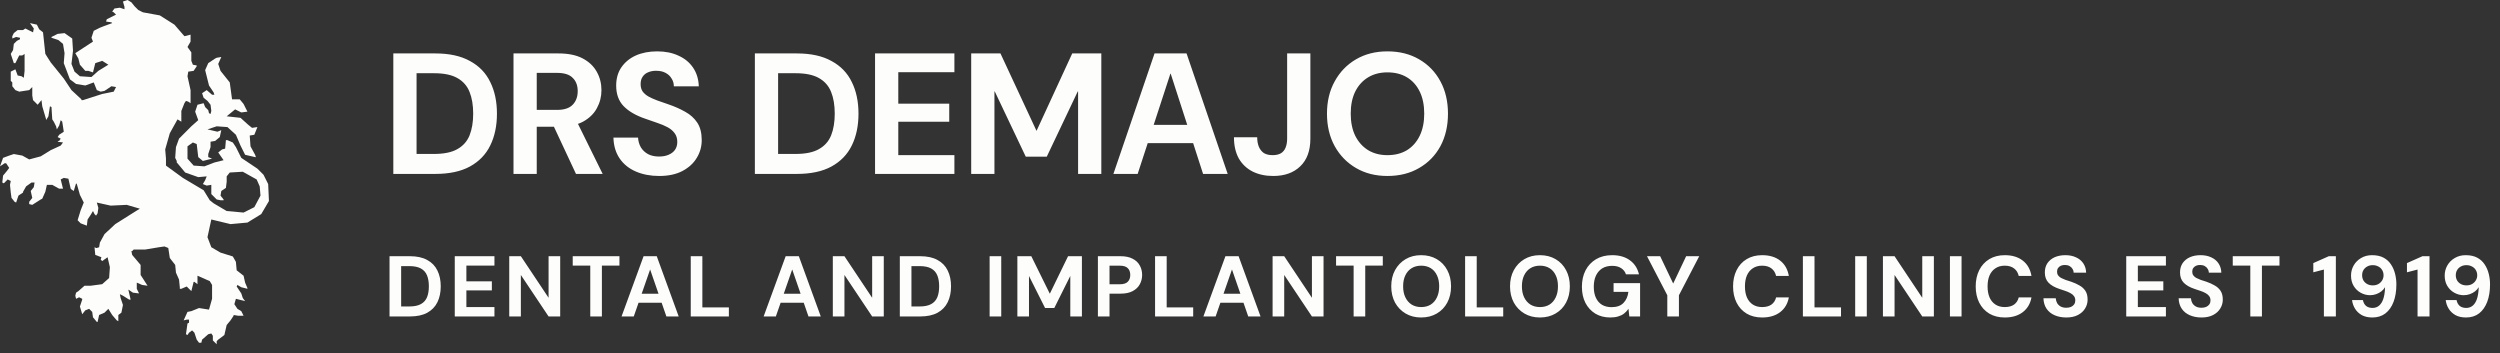
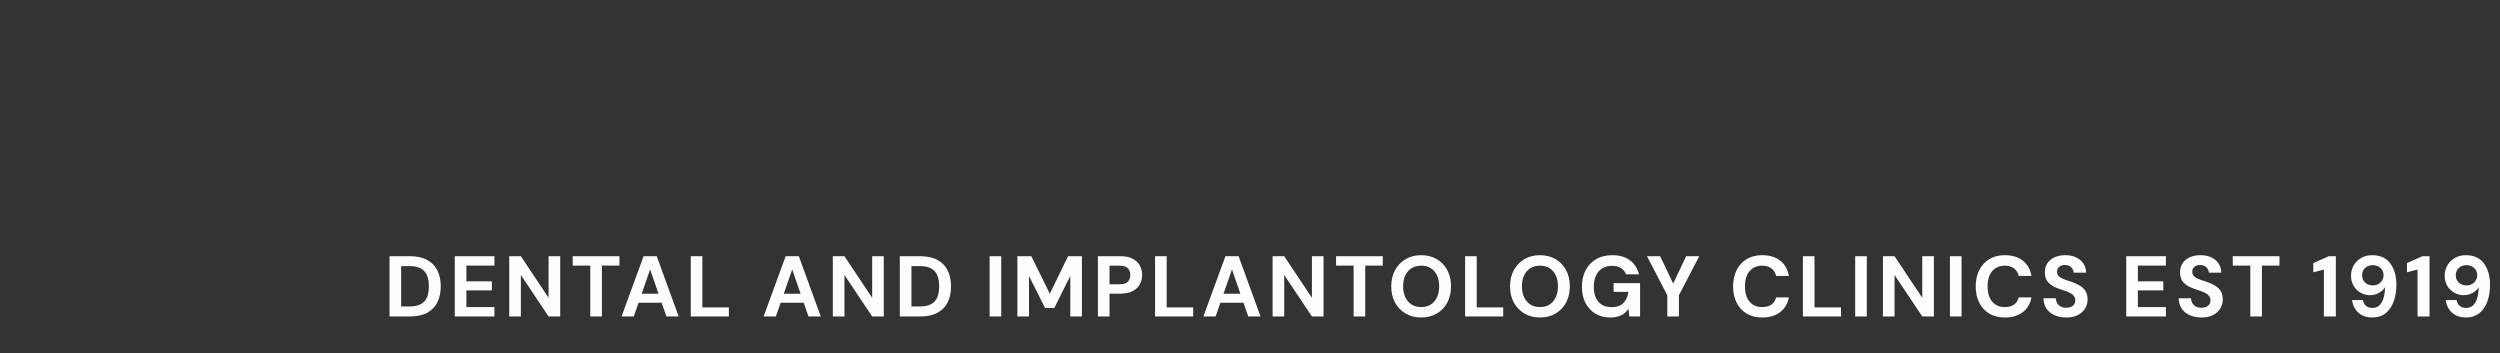
<svg xmlns="http://www.w3.org/2000/svg" width="460" height="65" viewBox="0 0 460 65" fill="none">
  <rect x="0" y="0" width="460" height="65" fill="#333333" stroke="none" />
-   <path fill-rule="evenodd" clip-rule="evenodd" d="M23.47 0L22.622 0.284L22.904 1.275V1.702L22.056 1.418L21.067 1.561L20.641 2.126L20.924 2.268L21.348 2.695L19.652 3.544L19.512 3.967L20.502 4.108L20.641 4.251L19.086 4.821L18.38 5.101L17.249 5.669L16.825 6.946L17.107 7.654L13.855 9.78L14.42 10.771L14.703 11.905L15.694 13.039H16.259L17.107 13.32L17.531 11.62L18.804 11.193L19.936 11.905L18.097 13.039L16.825 14.172L14.703 14.031L13.714 13.181L13.15 11.762L13.431 9.353L13.29 7.084L11.876 6.093L10.604 6.234L9.473 6.804V6.946L10.746 7.37L11.594 8.076L11.876 9.78L11.735 11.62L12.865 14.595L13.998 15.446L15.694 15.73L17.249 15.165L17.816 16.58L18.523 16.864L19.228 16.721L20.502 15.871L21.348 16.014L20.924 16.864L18.804 17.291L15.27 18.423H14.986V18.282L13.15 16.58L11.735 14.453L9.33 11.478L8.341 9.921L7.917 5.953L7.21 5.385L6.786 4.537L5.516 4.251L6.221 5.243L6.079 5.953L4.666 5.243L4.242 5.527H3.251L2.544 6.093L2.263 6.661V7.084L2.968 6.804L3.675 6.946V7.227L3.111 7.511L2.544 8.076L2.405 9.21L1.978 9.921L2.544 11.62H2.829L3.535 10.201H4.099L4.523 9.921V13.039L4.383 14.311L3.96 14.031L3.251 13.888L2.829 12.754L1.978 13.181V14.881L2.263 15.165V15.871L2.829 16.58L3.535 16.864L5.373 16.58L5.938 16.014V17.571L6.079 18.423L6.928 19.273L7.634 18.423L7.776 19.554L8.484 21.964V22.107L8.908 21.399L9.189 19.554L9.473 19.697L9.615 21.964L9.895 22.39L10.321 23.241L10.461 23.805L10.887 23.098L11.17 22.107L11.452 22.39L11.735 24.232L10.887 24.798L10.604 25.224L11.17 25.509L10.887 25.931H10.746L10.604 26.074L11.594 26.217L11.17 26.785L9.33 27.633L7.493 28.767L5.373 29.334L4.099 28.626L2.544 28.342L1.696 28.626L0.565 29.048L0 30.609L0.85 30.041H1.131L1.696 30.895L1.272 31.459L0.565 32.308L0.422 33.585L0.707 33.728L1.413 33.019L1.978 33.299L1.839 34.012L1.978 35.426L2.12 36.418L2.687 37.129L2.968 37.268L3.394 35.994L4.242 35.426V35.284L4.807 34.292L5.797 33.585H6.362L6.221 34.433L5.655 35.141L5.938 36.418L5.373 37.129V37.552L5.938 37.695L7.493 36.702L7.776 36.559L8.341 35.284L8.626 34.012H9.615L10.887 34.719H11.594L11.17 33.019L11.735 32.735L12.583 32.877L13.007 34.719L13.15 34.86L13.574 35.141L13.998 33.728L14.138 33.869L14.703 35.852L15.412 37.268L14.846 38.685L14.281 40.526L14.846 41.094L15.975 41.518L16.118 40.385L16.683 39.535L17.107 38.828L17.39 39.392L17.673 39.678L17.956 39.254L18.097 38.258L17.816 37.268L20.36 37.836L23.328 37.695L25.733 38.401L25.026 38.828L21.208 41.237L19.228 43.079L18.38 44.636L18.239 45.49L17.816 45.628H17.673L17.39 45.49L17.531 46.903L18.662 47.33L18.523 47.753L18.804 48.037L19.793 47.33L20.217 49.172L20.078 51.154L18.804 52.29L16.683 52.574H15.551L14.42 53.566L13.998 53.851L13.855 54.414L13.998 54.98L14.562 54.7L15.127 54.98V55.122L14.703 56.399L15.127 57.817L15.694 57.105L16.401 56.825L16.968 57.39L17.107 58.382L17.816 59.232H17.956L18.239 57.958L19.228 57.531L19.936 56.825L20.641 57.958L21.491 58.95L21.773 59.092V57.958L22.337 57.531L22.622 56.113L22.197 54.841L22.056 54.13L22.622 54.414L23.752 55.122H24.035L23.611 53.28L24.459 53.851L25.59 53.989L25.168 53.137V52.005L26.155 52.431L27.146 52.574L25.873 50.59V48.745L24.318 46.903L24.177 46.197H24.318L24.602 45.912H26.722L29.266 45.49L30.256 45.347L30.963 45.628L31.245 47.473L32.236 48.745L32.376 50.163L32.943 51.44L33.084 52.853V53.137H33.367L34.356 52.715L35.205 53.566L35.629 51.864H35.772L36.337 52.29V50.733L38.597 51.724L39.022 52.431V54.98L38.455 56.968L36.618 56.683L35.205 57.249L34.498 57.39L33.791 58.95L34.356 58.808H34.78V59.373L34.498 59.516L34.217 61.498L34.498 61.641L34.78 61.215L35.346 60.791L35.772 61.215L36.194 62.49L36.618 63.06H37.042L37.185 62.49L38.316 61.498L38.882 61.357L39.164 61.784V62.633L39.871 63.34V62.774L40.153 62.49L41.284 61.641L41.708 59.8L42.415 58.95L42.982 58.098V57.958L43.828 58.098H44.819L44.396 57.249L43.687 56.825L43.121 55.972L43.406 54.98L45.102 55.407L44.676 54.841L44.396 53.989L43.547 52.715L43.687 52.431L44.396 52.853L45.526 53.137V52.996L45.102 52.005L44.819 50.733L43.547 49.736L43.406 48.18L42.839 47.189L40.577 46.481L38.882 45.49L38.175 43.643L38.882 40.385L42.415 41.237L45.526 40.953L48.07 39.392L49.484 36.986L49.344 33.869L48.494 32.165L47.363 31.032L44.396 29.048L43.406 27.065L42.839 26.217L41.849 25.79H41.566L41.426 27.349L40.86 27.492L40.153 28.056L41.142 29.475L39.447 29.901L37.609 30.609L35.629 30.468L34.498 29.191V26.922L35.487 26.217L36.194 26.5L36.477 28.907L37.327 29.617L39.022 29.191L38.316 28.907V28.342L38.74 27.065V26.074L39.588 25.931L40.438 25.224L40.719 23.948L40.01 24.232L38.175 23.805L39.871 23.241L41.849 23.382L43.406 24.798L44.254 26.785L45.102 28.483L46.94 28.907H47.081L46.94 28.483L46.092 26.922L45.95 24.939L46.796 24.798L47.363 23.382L46.374 23.525L45.668 22.955L44.254 21.68L41.708 21.399L43.263 20.124L44.396 20.688L45.526 20.546L45.243 19.981L44.819 19.132L44.113 18.282H42.697L42.275 15.165L40.577 13.039L40.153 11.762L40.719 10.487L39.871 10.628L39.588 10.771L38.316 11.62L37.749 12.896L38.455 15.73L39.306 17.005L39.447 17.428H39.022L38.033 16.58L37.185 17.148L37.466 17.996L38.175 18.563L38.74 19.273L38.882 20.408L38.74 20.972L38.455 20.829L38.316 20.265L37.749 19.697L37.466 18.989L36.337 19.273L35.911 20.546L36.477 22.107L35.205 23.241L32.943 25.509L32.376 27.065L32.236 29.048L32.519 29.617V29.901L32.66 30.041L34.074 31.743L36.477 32.592L38.033 32.451L37.749 33.158L37.327 33.869L38.033 34.149L38.882 34.012V35.71L39.871 36.702L40.577 36.845H41.142V36.702L40.577 35.994L40.719 35.141L41.566 34.576L41.708 33.442V32.451L42.275 31.743L44.676 31.6L47.224 33.019L47.787 34.292L47.929 35.994L46.796 38.12L44.819 39.111L41.708 38.828L39.306 37.409L38.597 36.845L37.466 35.003L33.65 32.735L30.539 30.468V29.191L30.397 27.492L31.245 24.516L32.66 21.964L33.367 22.39V20.408L33.932 18.989L34.217 18.563L34.641 18.704L35.063 18.989V16.58L34.498 14.031L34.641 13.181L35.629 13.039L36.194 12.189V12.046L35.487 11.905L35.205 11.193V9.637L34.498 8.645L35.063 7.654V6.377L33.932 6.661L32.095 4.537L29.408 2.833L26.299 2.268L25.45 1.842L24.742 1.134L24.177 0.427L23.47 0Z" fill="#FDFDFC" />
  <path d="M71.674 58.227V47.142H75.427C76.715 47.142 77.776 47.374 78.61 47.839C79.455 48.293 80.078 48.937 80.479 49.771C80.89 50.594 81.096 51.566 81.096 52.684C81.096 53.803 80.89 54.78 80.479 55.614C80.078 56.437 79.455 57.081 78.61 57.546C77.776 58 76.715 58.227 75.427 58.227H71.674ZM73.812 56.39H75.301C76.209 56.39 76.926 56.242 77.454 55.947C77.982 55.651 78.357 55.229 78.579 54.68C78.8 54.12 78.911 53.455 78.911 52.684C78.911 51.903 78.8 51.238 78.579 50.689C78.357 50.13 77.982 49.702 77.454 49.407C76.926 49.111 76.209 48.963 75.301 48.963H73.812V56.39ZM83.677 58.227V47.142H90.978V48.868H85.815V51.766H90.502V53.429H85.815V56.501H90.978V58.227H83.677ZM93.701 58.227V47.142H95.839L100.938 54.791V47.142H103.076V58.227H100.938L95.839 50.594V58.227H93.701ZM108.61 58.227V48.868H105.38V47.142H113.978V48.868H110.748V58.227H108.61ZM114.366 58.227L118.419 47.142H120.842L124.88 58.227H122.616L119.623 49.581L116.614 58.227H114.366ZM116.155 55.709L116.725 54.046H122.362L122.917 55.709H116.155ZM127.097 58.227V47.142H129.235V56.564H134.112V58.227H127.097ZM140.509 58.227L144.563 47.142H146.985L151.023 58.227H148.759L145.766 49.581L142.757 58.227H140.509ZM142.298 55.709L142.868 54.046H148.506L149.06 55.709H142.298ZM153.24 58.227V47.142H155.378L160.477 54.791V47.142H162.615V58.227H160.477L155.378 50.594V58.227H153.24ZM165.568 58.227V47.142H169.321C170.609 47.142 171.67 47.374 172.504 47.839C173.349 48.293 173.971 48.937 174.373 49.771C174.784 50.594 174.99 51.566 174.99 52.684C174.99 53.803 174.784 54.78 174.373 55.614C173.971 56.437 173.349 57.081 172.504 57.546C171.67 58 170.609 58.227 169.321 58.227H165.568ZM167.706 56.39H169.194C170.102 56.39 170.82 56.242 171.348 55.947C171.876 55.651 172.251 55.229 172.472 54.68C172.694 54.12 172.805 53.455 172.805 52.684C172.805 51.903 172.694 51.238 172.472 50.689C172.251 50.13 171.876 49.702 171.348 49.407C170.82 49.111 170.102 48.963 169.194 48.963H167.706V56.39ZM182.09 58.227V47.142H184.228V58.227H182.09ZM187.196 58.227V47.142H189.761L193.166 54.046L196.523 47.142H199.072V58.227H196.935V50.769L193.989 56.675H192.295L189.334 50.784V58.227H187.196ZM202.014 58.227V47.142H206.178C207.076 47.142 207.815 47.295 208.395 47.602C208.986 47.897 209.424 48.309 209.709 48.837C210.005 49.354 210.153 49.94 210.153 50.594C210.153 51.207 210.01 51.777 209.725 52.304C209.451 52.822 209.018 53.239 208.427 53.556C207.846 53.872 207.097 54.031 206.178 54.031H204.151V58.227H202.014ZM204.151 52.304H206.036C206.722 52.304 207.213 52.151 207.508 51.845C207.815 51.539 207.968 51.122 207.968 50.594C207.968 50.056 207.815 49.639 207.508 49.343C207.213 49.037 206.722 48.884 206.036 48.884H204.151V52.304ZM212.532 58.227V47.142H214.67V56.564H219.547V58.227H212.532ZM221.425 58.227L225.479 47.142H227.902L231.94 58.227H229.675L226.683 49.581L223.674 58.227H221.425ZM223.215 55.709L223.785 54.046H229.422L229.976 55.709H223.215ZM234.157 58.227V47.142H236.295L241.394 54.791V47.142H243.531V58.227H241.394L236.295 50.594V58.227H234.157ZM249.066 58.227V48.868H245.836V47.142H254.434V48.868H251.204V58.227H249.066ZM261.484 58.417C260.408 58.417 259.457 58.174 258.634 57.688C257.811 57.203 257.161 56.532 256.686 55.677C256.222 54.812 255.99 53.814 255.99 52.684C255.99 51.555 256.222 50.563 256.686 49.708C257.161 48.842 257.811 48.166 258.634 47.681C259.457 47.195 260.408 46.952 261.484 46.952C262.582 46.952 263.543 47.195 264.366 47.681C265.2 48.166 265.844 48.842 266.298 49.708C266.763 50.563 266.995 51.555 266.995 52.684C266.995 53.814 266.763 54.812 266.298 55.677C265.844 56.532 265.2 57.203 264.366 57.688C263.543 58.174 262.582 58.417 261.484 58.417ZM261.5 56.501C262.176 56.501 262.762 56.348 263.258 56.042C263.754 55.725 264.134 55.282 264.398 54.711C264.672 54.141 264.81 53.466 264.81 52.684C264.81 51.893 264.672 51.217 264.398 50.658C264.134 50.088 263.754 49.65 263.258 49.343C262.762 49.037 262.176 48.884 261.5 48.884C260.825 48.884 260.239 49.037 259.743 49.343C259.246 49.65 258.861 50.088 258.587 50.658C258.312 51.217 258.175 51.893 258.175 52.684C258.175 53.466 258.312 54.141 258.587 54.711C258.861 55.282 259.246 55.725 259.743 56.042C260.239 56.348 260.825 56.501 261.5 56.501ZM269.579 58.227V47.142H271.716V56.564H276.593V58.227H269.579ZM283.341 58.417C282.264 58.417 281.314 58.174 280.491 57.688C279.667 57.203 279.018 56.532 278.543 55.677C278.079 54.812 277.846 53.814 277.846 52.684C277.846 51.555 278.079 50.563 278.543 49.708C279.018 48.842 279.667 48.166 280.491 47.681C281.314 47.195 282.264 46.952 283.341 46.952C284.439 46.952 285.4 47.195 286.223 47.681C287.057 48.166 287.701 48.842 288.155 49.708C288.619 50.563 288.852 51.555 288.852 52.684C288.852 53.814 288.619 54.812 288.155 55.677C287.701 56.532 287.057 57.203 286.223 57.688C285.4 58.174 284.439 58.417 283.341 58.417ZM283.357 56.501C284.033 56.501 284.618 56.348 285.115 56.042C285.611 55.725 285.991 55.282 286.255 54.711C286.529 54.141 286.666 53.466 286.666 52.684C286.666 51.893 286.529 51.217 286.255 50.658C285.991 50.088 285.611 49.65 285.115 49.343C284.618 49.037 284.033 48.884 283.357 48.884C282.681 48.884 282.095 49.037 281.599 49.343C281.103 49.65 280.718 50.088 280.443 50.658C280.169 51.217 280.032 51.893 280.032 52.684C280.032 53.466 280.169 54.141 280.443 54.711C280.718 55.282 281.103 55.725 281.599 56.042C282.095 56.348 282.681 56.501 283.357 56.501ZM296.297 58.417C295.252 58.417 294.338 58.185 293.557 57.72C292.776 57.245 292.164 56.585 291.72 55.741C291.287 54.886 291.071 53.893 291.071 52.764C291.071 51.624 291.293 50.621 291.736 49.755C292.19 48.879 292.834 48.193 293.668 47.697C294.502 47.2 295.494 46.952 296.645 46.952C297.954 46.952 299.036 47.264 299.891 47.886C300.757 48.509 301.316 49.375 301.57 50.483H299.179C299.02 49.998 298.725 49.618 298.292 49.343C297.87 49.058 297.321 48.916 296.645 48.916C295.917 48.916 295.299 49.074 294.792 49.391C294.296 49.708 293.916 50.151 293.652 50.721C293.388 51.291 293.256 51.972 293.256 52.764C293.256 53.566 293.388 54.247 293.652 54.806C293.916 55.366 294.291 55.794 294.776 56.089C295.273 56.374 295.853 56.517 296.518 56.517C297.49 56.517 298.223 56.258 298.719 55.741C299.226 55.213 299.527 54.532 299.622 53.698H296.898V52.099H301.776V58.227H299.796L299.638 56.818C299.406 57.166 299.131 57.461 298.814 57.704C298.508 57.937 298.149 58.111 297.738 58.227C297.326 58.353 296.846 58.417 296.297 58.417ZM306.784 58.227V54.331L303.047 47.142H305.47L308.099 52.653H307.639L310.252 47.142H312.659L308.922 54.331V58.227H306.784ZM324.237 58.417C323.139 58.417 322.189 58.179 321.386 57.704C320.584 57.219 319.967 56.548 319.534 55.693C319.101 54.828 318.884 53.83 318.884 52.7C318.884 51.571 319.101 50.573 319.534 49.708C319.967 48.842 320.584 48.166 321.386 47.681C322.189 47.195 323.139 46.952 324.237 46.952C325.588 46.952 326.691 47.285 327.546 47.95C328.401 48.615 328.934 49.554 329.146 50.769H326.802C326.665 50.177 326.38 49.718 325.947 49.391C325.514 49.053 324.939 48.884 324.221 48.884C323.566 48.884 323.002 49.042 322.527 49.359C322.051 49.665 321.687 50.103 321.434 50.673C321.191 51.233 321.07 51.909 321.07 52.7C321.07 53.482 321.191 54.157 321.434 54.727C321.687 55.297 322.051 55.735 322.527 56.042C323.002 56.348 323.566 56.501 324.221 56.501C324.939 56.501 325.514 56.348 325.947 56.042C326.38 55.725 326.665 55.287 326.802 54.727H329.146C328.934 55.878 328.401 56.781 327.546 57.435C326.691 58.09 325.588 58.417 324.237 58.417ZM331.731 58.227V47.142H333.869V56.564H338.746V58.227H331.731ZM341.353 58.227V47.142H343.491V58.227H341.353ZM346.459 58.227V47.142H348.597L353.696 54.791V47.142H355.833V58.227H353.696L348.597 50.594V58.227H346.459ZM358.787 58.227V47.142H360.925V58.227H358.787ZM368.881 58.417C367.783 58.417 366.833 58.179 366.031 57.704C365.228 57.219 364.611 56.548 364.178 55.693C363.745 54.828 363.529 53.83 363.529 52.7C363.529 51.571 363.745 50.573 364.178 49.708C364.611 48.842 365.228 48.166 366.031 47.681C366.833 47.195 367.783 46.952 368.881 46.952C370.232 46.952 371.335 47.285 372.191 47.95C373.046 48.615 373.579 49.554 373.79 50.769H371.446C371.309 50.177 371.024 49.718 370.591 49.391C370.158 49.053 369.583 48.884 368.865 48.884C368.211 48.884 367.646 49.042 367.171 49.359C366.696 49.665 366.332 50.103 366.078 50.673C365.835 51.233 365.714 51.909 365.714 52.7C365.714 53.482 365.835 54.157 366.078 54.727C366.332 55.297 366.696 55.735 367.171 56.042C367.646 56.348 368.211 56.501 368.865 56.501C369.583 56.501 370.158 56.348 370.591 56.042C371.024 55.725 371.309 55.287 371.446 54.727H373.79C373.579 55.878 373.046 56.781 372.191 57.435C371.335 58.09 370.232 58.417 368.881 58.417ZM380.208 58.417C379.405 58.417 378.687 58.28 378.054 58.005C377.421 57.731 376.924 57.33 376.565 56.802C376.207 56.274 376.017 55.635 375.995 54.886H378.26C378.281 55.213 378.365 55.508 378.513 55.772C378.672 56.036 378.893 56.247 379.178 56.406C379.463 56.554 379.801 56.627 380.192 56.627C380.53 56.627 380.82 56.575 381.063 56.469C381.316 56.353 381.511 56.195 381.649 55.994C381.786 55.794 381.854 55.556 381.854 55.282C381.854 54.965 381.775 54.701 381.617 54.49C381.469 54.279 381.258 54.099 380.983 53.951C380.709 53.793 380.398 53.656 380.049 53.54C379.701 53.423 379.326 53.297 378.925 53.16C378.059 52.875 377.394 52.495 376.93 52.02C376.476 51.544 376.249 50.916 376.249 50.135C376.249 49.47 376.407 48.9 376.724 48.425C377.051 47.95 377.494 47.586 378.054 47.332C378.624 47.079 379.279 46.952 380.018 46.952C380.767 46.952 381.422 47.084 381.981 47.348C382.551 47.602 383 47.971 383.327 48.457C383.654 48.942 383.828 49.512 383.85 50.167H381.554C381.554 49.924 381.485 49.697 381.348 49.486C381.221 49.264 381.042 49.09 380.809 48.963C380.577 48.826 380.303 48.757 379.986 48.757C379.711 48.747 379.458 48.789 379.226 48.884C379.004 48.979 378.825 49.122 378.687 49.312C378.561 49.491 378.497 49.718 378.497 49.993C378.497 50.257 378.561 50.478 378.687 50.658C378.814 50.837 378.994 50.995 379.226 51.133C379.469 51.259 379.743 51.381 380.049 51.497C380.366 51.602 380.709 51.713 381.078 51.829C381.638 52.02 382.145 52.246 382.599 52.51C383.063 52.764 383.433 53.096 383.707 53.508C383.982 53.92 384.119 54.463 384.119 55.139C384.119 55.72 383.966 56.258 383.66 56.754C383.364 57.25 382.926 57.651 382.345 57.958C381.765 58.264 381.052 58.417 380.208 58.417ZM391.227 58.227V47.142H398.527V48.868H393.365V51.766H398.052V53.429H393.365V56.501H398.527V58.227H391.227ZM405.083 58.417C404.28 58.417 403.563 58.28 402.929 58.005C402.296 57.731 401.8 57.33 401.441 56.802C401.082 56.274 400.892 55.635 400.871 54.886H403.135C403.156 55.213 403.241 55.508 403.388 55.772C403.547 56.036 403.768 56.247 404.054 56.406C404.339 56.554 404.676 56.627 405.067 56.627C405.405 56.627 405.695 56.575 405.938 56.469C406.191 56.353 406.387 56.195 406.524 55.994C406.661 55.794 406.73 55.556 406.73 55.282C406.73 54.965 406.65 54.701 406.492 54.49C406.344 54.279 406.133 54.099 405.859 53.951C405.584 53.793 405.273 53.656 404.924 53.54C404.576 53.423 404.201 53.297 403.8 53.16C402.934 52.875 402.269 52.495 401.805 52.02C401.351 51.544 401.124 50.916 401.124 50.135C401.124 49.47 401.282 48.9 401.599 48.425C401.926 47.95 402.37 47.586 402.929 47.332C403.499 47.079 404.154 46.952 404.893 46.952C405.642 46.952 406.297 47.084 406.856 47.348C407.426 47.602 407.875 47.971 408.202 48.457C408.53 48.942 408.704 49.512 408.725 50.167H406.429C406.429 49.924 406.36 49.697 406.223 49.486C406.096 49.264 405.917 49.09 405.685 48.963C405.452 48.826 405.178 48.757 404.861 48.757C404.587 48.747 404.333 48.789 404.101 48.884C403.879 48.979 403.7 49.122 403.563 49.312C403.436 49.491 403.373 49.718 403.373 49.993C403.373 50.257 403.436 50.478 403.563 50.658C403.689 50.837 403.869 50.995 404.101 51.133C404.344 51.259 404.618 51.381 404.924 51.497C405.241 51.602 405.584 51.713 405.954 51.829C406.513 52.02 407.02 52.246 407.474 52.51C407.938 52.764 408.308 53.096 408.582 53.508C408.857 53.92 408.994 54.463 408.994 55.139C408.994 55.72 408.841 56.258 408.535 56.754C408.239 57.25 407.801 57.651 407.221 57.958C406.64 58.264 405.927 58.417 405.083 58.417ZM414.057 58.227V48.868H410.826V47.142H419.425V48.868H416.194V58.227H414.057ZM427.596 58.227V49.597L425.648 50.103V48.409L428.499 47.142H429.797V58.227H427.596ZM436.516 58.417C435.746 58.417 435.091 58.269 434.553 57.973C434.025 57.667 433.613 57.271 433.318 56.786C433.022 56.3 432.843 55.778 432.779 55.218H434.775C434.87 55.683 435.065 56.042 435.36 56.295C435.667 56.538 436.062 56.659 436.548 56.659C437.002 56.659 437.393 56.527 437.72 56.263C438.058 55.989 438.322 55.582 438.512 55.044C438.702 54.495 438.812 53.814 438.844 53.001C438.844 52.98 438.844 52.954 438.844 52.922C438.844 52.89 438.844 52.864 438.844 52.843C438.686 53.128 438.464 53.381 438.179 53.603C437.894 53.825 437.572 53.999 437.213 54.126C436.865 54.252 436.49 54.316 436.089 54.316C435.487 54.316 434.917 54.168 434.379 53.872C433.84 53.577 433.407 53.16 433.08 52.621C432.753 52.083 432.589 51.444 432.589 50.705C432.589 50.029 432.753 49.407 433.08 48.837C433.407 48.267 433.861 47.813 434.442 47.475C435.023 47.126 435.693 46.952 436.453 46.952C437.298 46.952 438.005 47.105 438.575 47.411C439.145 47.718 439.599 48.129 439.937 48.647C440.285 49.164 440.538 49.745 440.697 50.389C440.855 51.022 440.934 51.666 440.934 52.32C440.934 53.556 440.76 54.632 440.412 55.551C440.063 56.459 439.562 57.166 438.907 57.673C438.253 58.169 437.456 58.417 436.516 58.417ZM436.596 52.51C436.976 52.51 437.313 52.431 437.609 52.273C437.905 52.104 438.137 51.882 438.306 51.608C438.485 51.323 438.575 51.006 438.575 50.658C438.575 50.288 438.485 49.961 438.306 49.676C438.137 49.391 437.899 49.174 437.593 49.027C437.298 48.868 436.96 48.789 436.58 48.789C436.21 48.789 435.878 48.868 435.582 49.027C435.287 49.185 435.054 49.401 434.885 49.676C434.716 49.95 434.632 50.272 434.632 50.642C434.632 51.011 434.716 51.339 434.885 51.624C435.054 51.898 435.287 52.114 435.582 52.273C435.878 52.431 436.215 52.51 436.596 52.51ZM444.829 58.227V49.597L442.881 50.103V48.409L445.732 47.142H447.03V58.227H444.829ZM453.749 58.417C452.979 58.417 452.324 58.269 451.786 57.973C451.258 57.667 450.846 57.271 450.551 56.786C450.255 56.3 450.076 55.778 450.012 55.218H452.007C452.102 55.683 452.298 56.042 452.593 56.295C452.9 56.538 453.295 56.659 453.781 56.659C454.235 56.659 454.626 56.527 454.953 56.263C455.291 55.989 455.555 55.582 455.745 55.044C455.935 54.495 456.045 53.814 456.077 53.001C456.077 52.98 456.077 52.954 456.077 52.922C456.077 52.89 456.077 52.864 456.077 52.843C455.919 53.128 455.697 53.381 455.412 53.603C455.127 53.825 454.805 53.999 454.446 54.126C454.098 54.252 453.723 54.316 453.322 54.316C452.72 54.316 452.15 54.168 451.612 53.872C451.073 53.577 450.64 53.16 450.313 52.621C449.986 52.083 449.822 51.444 449.822 50.705C449.822 50.029 449.986 49.407 450.313 48.837C450.64 48.267 451.094 47.813 451.675 47.475C452.256 47.126 452.926 46.952 453.686 46.952C454.531 46.952 455.238 47.105 455.808 47.411C456.378 47.718 456.832 48.129 457.17 48.647C457.518 49.164 457.771 49.745 457.93 50.389C458.088 51.022 458.167 51.666 458.167 52.32C458.167 53.556 457.993 54.632 457.645 55.551C457.296 56.459 456.795 57.166 456.14 57.673C455.486 58.169 454.689 58.417 453.749 58.417ZM453.829 52.51C454.209 52.51 454.546 52.431 454.842 52.273C455.138 52.104 455.37 51.882 455.539 51.608C455.718 51.323 455.808 51.006 455.808 50.658C455.808 50.288 455.718 49.961 455.539 49.676C455.37 49.391 455.132 49.174 454.826 49.027C454.531 48.868 454.193 48.789 453.813 48.789C453.443 48.789 453.111 48.868 452.815 49.027C452.519 49.185 452.287 49.401 452.118 49.676C451.949 49.95 451.865 50.272 451.865 50.642C451.865 51.011 451.949 51.339 452.118 51.624C452.287 51.898 452.519 52.114 452.815 52.273C453.111 52.431 453.448 52.51 453.829 52.51Z" fill="#FDFDFC" />
-   <path d="M72.371 32V9.831H80.099C82.674 9.831 84.796 10.295 86.464 11.224C88.153 12.132 89.399 13.42 90.201 15.088C91.025 16.735 91.437 18.677 91.437 20.916C91.437 23.154 91.025 25.107 90.201 26.774C89.399 28.421 88.153 29.709 86.464 30.638C84.796 31.546 82.674 32 80.099 32H72.371ZM76.647 28.326H79.845C81.682 28.326 83.118 28.031 84.153 27.439C85.208 26.848 85.958 26.004 86.401 24.906C86.844 23.787 87.066 22.457 87.066 20.916C87.066 19.353 86.844 18.023 86.401 16.925C85.958 15.806 85.208 14.951 84.153 14.36C83.118 13.769 81.682 13.473 79.845 13.473H76.647V28.326ZM94.485 32V9.831H102.782C104.577 9.831 106.055 10.137 107.216 10.749C108.377 11.362 109.243 12.185 109.813 13.22C110.383 14.233 110.668 15.363 110.668 16.608C110.668 17.791 110.383 18.899 109.813 19.934C109.264 20.947 108.409 21.771 107.248 22.404C106.086 23.016 104.587 23.322 102.75 23.322H98.76V32H94.485ZM105.981 32L101.42 22.246H106.076L110.89 32H105.981ZM98.76 20.219H102.529C103.817 20.219 104.767 19.902 105.379 19.269C105.991 18.635 106.298 17.801 106.298 16.767C106.298 15.732 105.991 14.919 105.379 14.328C104.788 13.716 103.827 13.41 102.497 13.41H98.76V20.219ZM121.295 32.38C119.69 32.38 118.254 32.106 116.987 31.557C115.721 31.008 114.728 30.205 114.01 29.15C113.293 28.094 112.913 26.817 112.87 25.318H117.399C117.441 25.972 117.61 26.563 117.906 27.091C118.223 27.619 118.666 28.041 119.236 28.358C119.806 28.654 120.482 28.801 121.263 28.801C121.939 28.801 122.519 28.696 123.005 28.485C123.511 28.273 123.902 27.978 124.177 27.598C124.472 27.197 124.62 26.701 124.62 26.109C124.62 25.476 124.462 24.948 124.145 24.526C123.828 24.082 123.395 23.713 122.846 23.417C122.297 23.122 121.675 22.858 120.978 22.626C120.281 22.393 119.553 22.14 118.793 21.866C117.04 21.274 115.7 20.504 114.771 19.554C113.842 18.604 113.377 17.337 113.377 15.753C113.377 14.444 113.694 13.325 114.327 12.396C114.982 11.446 115.868 10.718 116.987 10.211C118.128 9.704 119.437 9.451 120.915 9.451C122.414 9.451 123.723 9.715 124.842 10.243C125.982 10.749 126.879 11.488 127.534 12.46C128.188 13.431 128.536 14.571 128.579 15.88H123.987C123.987 15.352 123.849 14.877 123.575 14.455C123.321 14.011 122.952 13.663 122.466 13.41C122.002 13.156 121.453 13.03 120.82 13.03C120.271 13.008 119.764 13.093 119.299 13.283C118.856 13.452 118.508 13.726 118.254 14.106C118.001 14.465 117.874 14.919 117.874 15.468C117.874 15.996 117.99 16.439 118.223 16.798C118.476 17.157 118.835 17.474 119.299 17.748C119.764 18.002 120.302 18.245 120.915 18.477C121.548 18.709 122.245 18.952 123.005 19.205C124.124 19.585 125.148 20.039 126.077 20.567C127.006 21.074 127.745 21.739 128.294 22.562C128.843 23.386 129.117 24.462 129.117 25.793C129.117 26.975 128.811 28.062 128.199 29.055C127.607 30.047 126.731 30.849 125.57 31.462C124.409 32.074 122.984 32.38 121.295 32.38ZM138.897 32V9.831H146.624C149.2 9.831 151.322 10.295 152.99 11.224C154.679 12.132 155.925 13.42 156.727 15.088C157.551 16.735 157.962 18.677 157.962 20.916C157.962 23.154 157.551 25.107 156.727 26.774C155.925 28.421 154.679 29.709 152.99 30.638C151.322 31.546 149.2 32 146.624 32H138.897ZM143.172 28.326H146.371C148.208 28.326 149.644 28.031 150.678 27.439C151.734 26.848 152.483 26.004 152.927 24.906C153.37 23.787 153.592 22.457 153.592 20.916C153.592 19.353 153.37 18.023 152.927 16.925C152.483 15.806 151.734 14.951 150.678 14.36C149.644 13.769 148.208 13.473 146.371 13.473H143.172V28.326ZM161.01 32V9.831H175.61V13.283H165.286V19.079H174.66V22.404H165.286V28.548H175.61V32H161.01ZM178.701 32V9.831H184.085L190.704 24.051H190.736L197.291 9.831H202.644V32H198.368V16.83H198.305L192.604 28.833H188.74L183.04 16.83H182.977V32H178.701ZM204.866 32L212.435 9.831H218.326L225.895 32H221.366L215.412 13.568H215.349L209.331 32H204.866ZM208.413 26.331L209.553 22.974H220.828L221.968 26.331H208.413ZM234.269 32.38C232.833 32.38 231.566 32.106 230.468 31.557C229.391 31.008 228.547 30.205 227.934 29.15C227.343 28.073 227.048 26.774 227.048 25.254H231.323C231.323 25.93 231.429 26.521 231.64 27.028C231.851 27.513 232.157 27.893 232.558 28.168C232.981 28.421 233.519 28.548 234.173 28.548C234.786 28.548 235.293 28.432 235.694 28.2C236.095 27.946 236.38 27.598 236.549 27.154C236.739 26.69 236.834 26.141 236.834 25.508V9.831H241.109V25.508C241.109 27.724 240.486 29.424 239.241 30.607C238.016 31.789 236.359 32.38 234.269 32.38ZM255.28 32.38C253.105 32.38 251.184 31.894 249.516 30.923C247.848 29.952 246.539 28.611 245.589 26.901C244.638 25.17 244.163 23.175 244.163 20.916C244.163 18.656 244.638 16.672 245.589 14.961C246.539 13.23 247.848 11.879 249.516 10.908C251.184 9.937 253.105 9.451 255.28 9.451C257.497 9.451 259.439 9.937 261.107 10.908C262.796 11.879 264.105 13.23 265.034 14.961C265.963 16.672 266.428 18.656 266.428 20.916C266.428 23.175 265.963 25.17 265.034 26.901C264.105 28.611 262.796 29.952 261.107 30.923C259.439 31.894 257.497 32.38 255.28 32.38ZM255.28 28.548C256.673 28.548 257.877 28.242 258.89 27.63C259.903 26.996 260.685 26.109 261.234 24.969C261.783 23.829 262.057 22.478 262.057 20.916C262.057 19.332 261.783 17.981 261.234 16.862C260.685 15.722 259.903 14.845 258.89 14.233C257.877 13.621 256.673 13.315 255.28 13.315C253.928 13.315 252.746 13.621 251.733 14.233C250.719 14.845 249.927 15.722 249.357 16.862C248.808 17.981 248.534 19.332 248.534 20.916C248.534 22.478 248.808 23.829 249.357 24.969C249.927 26.109 250.719 26.996 251.733 27.63C252.746 28.242 253.928 28.548 255.28 28.548Z" fill="#FDFDFC" />
</svg>